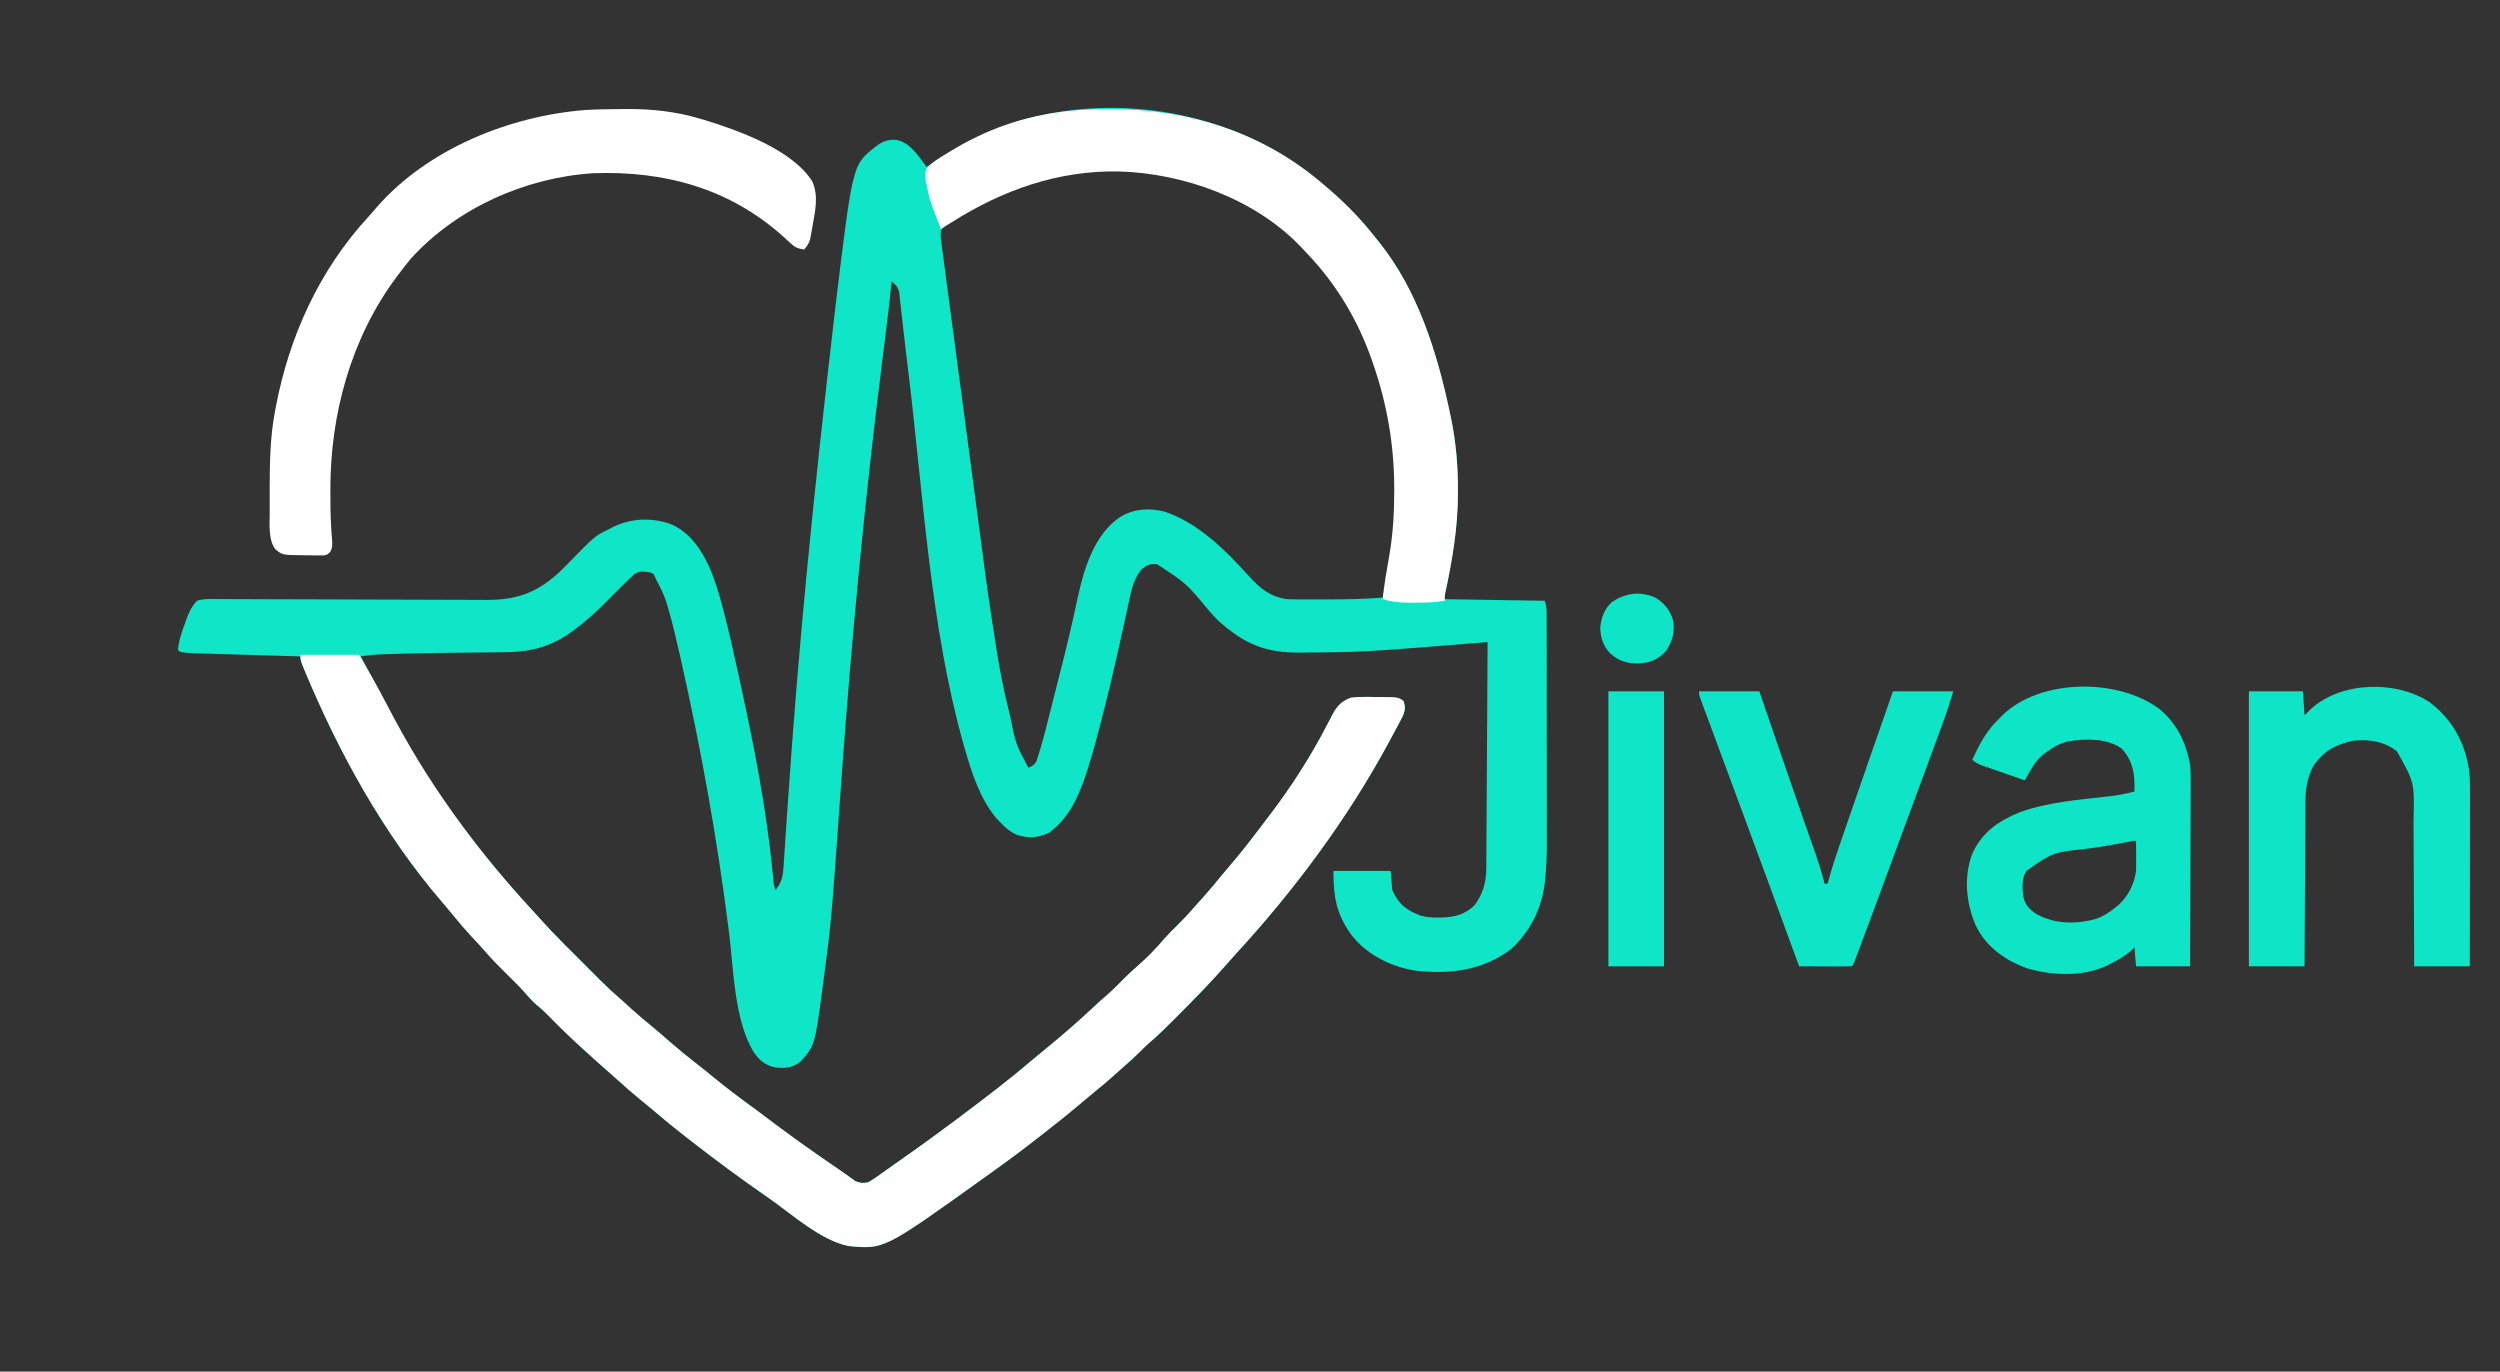
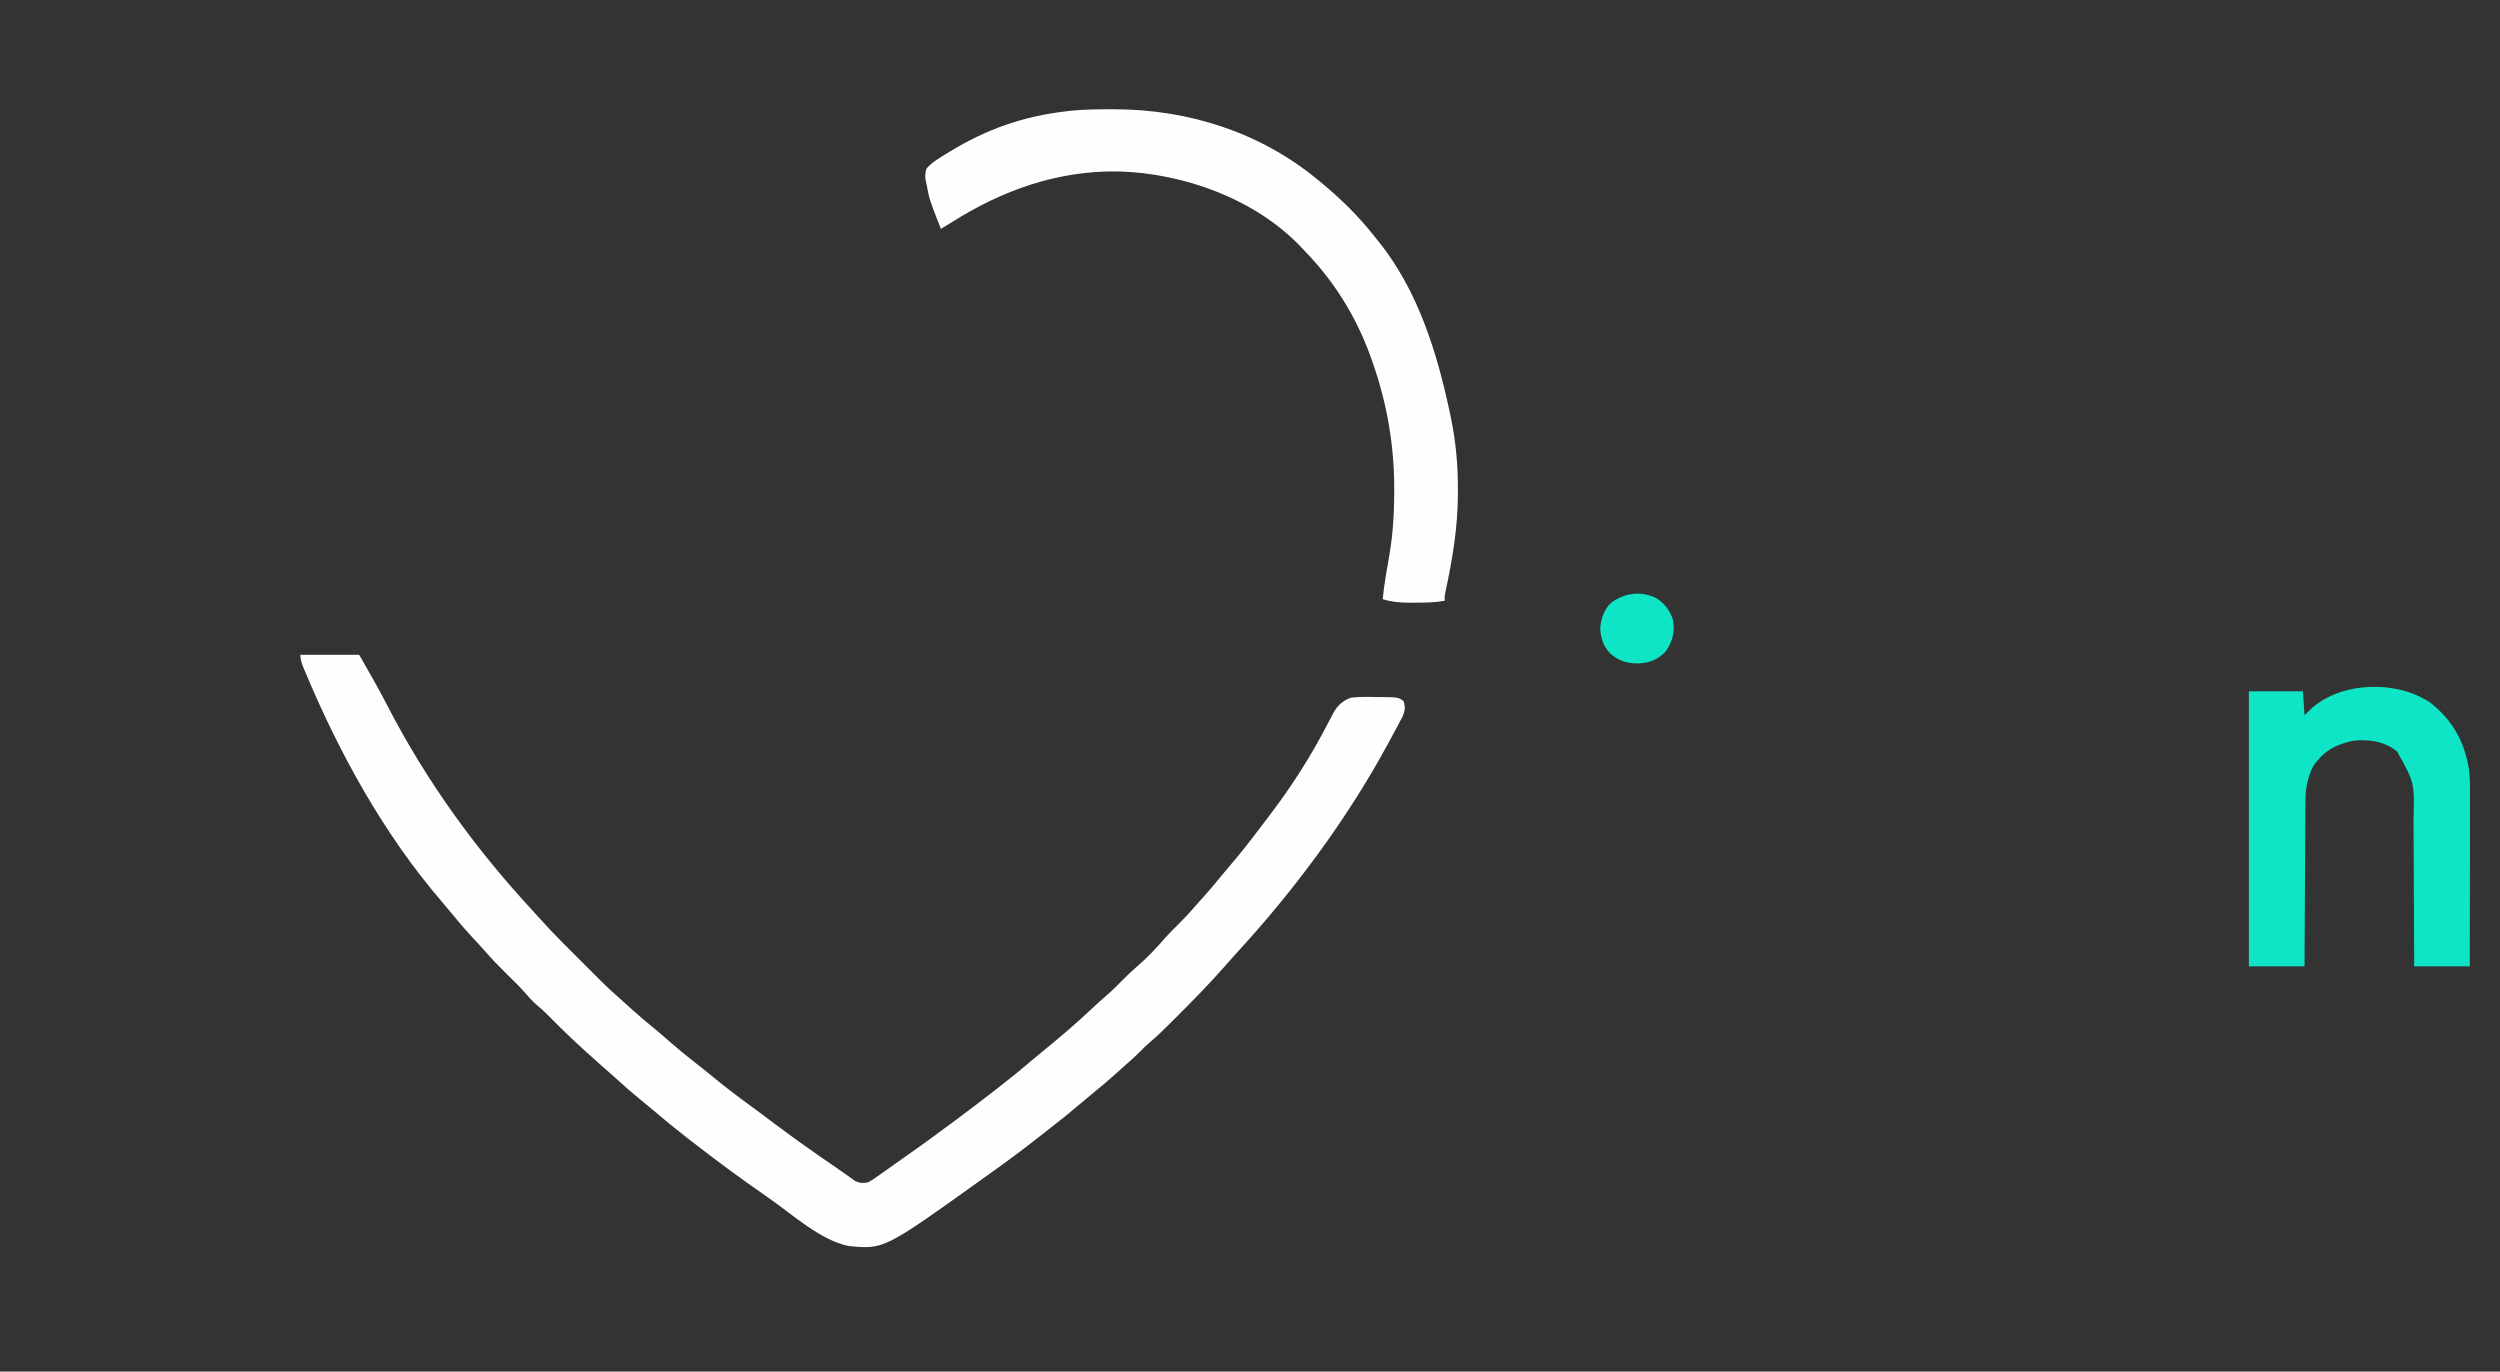
<svg xmlns="http://www.w3.org/2000/svg" width="1573" height="863" version="1.1">
  <rect width="100%" height="100%" fill="#333333" stroke="none" />
-   <path fill="#0FE5C7" d="M0 0 C0.561 0.46 1.123 0.92 1.701 1.394 C14.371 11.825 25.903 23.034 36 36 C36.799 36.982 37.598 37.965 38.422 38.977 C63.176 69.704 75.289 108.97 83.312 147 C83.676 148.715 83.676 148.715 84.048 150.466 C87.093 165.501 88.388 180.304 88.312 195.625 C88.31 196.797 88.31 196.797 88.307 197.992 C88.224 219.154 84.83 239.176 80.411 259.843 C79.938 261.961 79.938 261.961 80 264 C100.79 264.33 121.58 264.66 143 265 C144.124 268.372 144.129 270.917 144.134 274.472 C144.137 275.463 144.137 275.463 144.141 276.473 C144.147 278.691 144.146 280.908 144.145 283.125 C144.148 284.714 144.152 286.303 144.155 287.891 C144.164 292.214 144.167 296.538 144.167 300.861 C144.168 303.567 144.17 306.274 144.173 308.981 C144.182 318.441 144.186 327.901 144.185 337.361 C144.185 346.146 144.195 354.932 144.211 363.718 C144.224 371.279 144.229 378.84 144.229 386.401 C144.229 390.908 144.231 395.415 144.242 399.922 C144.252 404.176 144.252 408.429 144.245 412.682 C144.243 414.23 144.246 415.777 144.252 417.324 C144.281 425.295 144.022 433.141 143.122 441.066 C143.008 442.086 143.008 442.086 142.891 443.126 C140.912 458.894 133.656 473.165 122 484 C104.155 497.659 83.377 500.153 61.547 497.728 C45.723 495.212 30.47 487.414 20.812 474.625 C11.757 461.636 10 451.391 10 435 C21.88 435 33.76 435 46 435 C46.33 438.96 46.66 442.92 47 447 C51.214 456.165 55.654 459.488 64.793 463.105 C68.508 464.142 71.986 464.344 75.812 464.312 C76.519 464.307 77.225 464.301 77.953 464.295 C86.024 464.108 92.423 462.505 98.43 456.945 C103.788 450.307 106.109 442.236 106.158 433.862 C106.168 432.603 106.178 431.344 106.188 430.047 C106.194 428.654 106.2 427.261 106.205 425.868 C106.215 424.4 106.225 422.931 106.235 421.463 C106.262 417.477 106.283 413.492 106.303 409.507 C106.325 405.342 106.353 401.176 106.379 397.011 C106.429 389.124 106.474 381.237 106.517 373.35 C106.567 364.371 106.622 355.391 106.677 346.412 C106.791 327.941 106.898 309.471 107 291 C106.316 291.055 105.632 291.11 104.927 291.167 C28.039 297.343 28.039 297.343 -7.438 297.562 C-8.492 297.577 -9.546 297.591 -10.632 297.606 C-32.698 297.868 -45.952 292.319 -62.516 277.469 C-64.535 275.462 -66.391 273.435 -68.25 271.285 C-82.565 254.024 -82.565 254.024 -101 242 C-105.631 241.701 -107.15 242.324 -110.75 245.188 C-115.729 251.411 -117.097 257.989 -118.715 265.621 C-119.235 268.003 -119.756 270.385 -120.277 272.767 C-120.548 274.018 -120.818 275.27 -121.097 276.559 C-122.52 283.128 -123.975 289.69 -125.438 296.25 C-125.659 297.245 -125.659 297.245 -125.885 298.26 C-128.85 311.542 -132.064 324.754 -135.438 337.938 C-135.676 338.878 -135.915 339.819 -136.161 340.788 C-138.593 350.356 -141.176 359.856 -144.129 369.277 C-144.364 370.03 -144.6 370.783 -144.842 371.559 C-149.682 386.669 -155.772 401.407 -169 411 C-176.126 414.279 -182.18 414.639 -189.551 412.133 C-193.795 410.17 -196.819 407.381 -200 404 C-200.572 403.41 -201.145 402.819 -201.734 402.211 C-212.182 390.182 -217.692 373.104 -222 358 C-222.233 357.197 -222.465 356.394 -222.705 355.567 C-243.511 281.725 -247.925 200.348 -257.059 124.42 C-257.401 121.58 -257.746 118.74 -258.091 115.9 C-259.034 108.124 -259.971 100.348 -260.828 92.562 C-261.162 89.538 -261.509 86.516 -261.857 83.494 C-262.013 82.117 -262.162 80.74 -262.304 79.362 C-262.496 77.502 -262.711 75.644 -262.928 73.787 C-263.039 72.757 -263.151 71.728 -263.266 70.668 C-264.147 67.466 -265.498 66.121 -268 64 C-268.137 65.424 -268.137 65.424 -268.277 66.877 C-269.364 77.803 -270.688 88.695 -272.066 99.586 C-272.469 102.773 -272.872 105.96 -273.274 109.147 C-273.378 109.972 -273.482 110.796 -273.59 111.646 C-284.758 200.184 -293.314 288.926 -300.072 384.241 C-305.934 466.943 -305.934 466.943 -311.125 506.125 C-311.247 507.051 -311.37 507.977 -311.496 508.931 C-316.325 544.973 -316.325 544.973 -325.5 555.125 C-330.732 559.049 -335.229 559.365 -341.539 558.531 C-347.723 557.196 -351.328 554.011 -354.847 548.901 C-367.067 528.757 -367.442 496.487 -370.312 473.562 C-377.503 416.218 -387.661 359.376 -400.375 303 C-400.622 301.901 -400.869 300.802 -401.123 299.669 C-403.418 289.505 -405.771 279.371 -408.684 269.363 C-408.975 268.358 -408.975 268.358 -409.272 267.332 C-410.916 261.877 -413.217 256.952 -416 252 C-416.316 251.274 -416.632 250.549 -416.957 249.801 C-417.935 247.654 -417.935 247.654 -421 247 C-424.407 246.466 -426.873 246.215 -429.795 248.25 C-435.146 253.123 -440.247 258.208 -445.312 263.375 C-451.915 270.037 -458.456 276.401 -466 282 C-466.801 282.617 -467.601 283.235 -468.426 283.871 C-482.018 293.952 -494.998 297.277 -511.602 297.379 C-513.043 297.395 -514.484 297.412 -515.925 297.43 C-519.724 297.476 -523.524 297.511 -527.323 297.543 C-534.041 297.601 -540.759 297.677 -547.477 297.754 C-548.573 297.766 -548.573 297.766 -549.692 297.779 C-560.39 297.902 -571.081 298.124 -581.773 298.465 C-583.627 298.521 -583.627 298.521 -585.518 298.579 C-591.083 298.771 -596.511 299.042 -602 300 C-601.649 300.651 -601.298 301.303 -600.937 301.974 C-599.869 303.957 -598.802 305.94 -597.734 307.923 C-596.478 310.256 -595.221 312.589 -593.963 314.921 C-590.765 320.854 -587.575 326.791 -584.41 332.742 C-574.716 350.936 -564.827 369.085 -553 386 C-552.361 386.924 -552.361 386.924 -551.71 387.866 C-534.073 413.372 -514.626 437.589 -493.536 460.321 C-492.369 461.596 -491.214 462.882 -490.065 464.173 C-484.902 469.971 -479.586 475.562 -474.09 481.043 C-473.278 481.856 -472.466 482.668 -471.63 483.506 C-469.93 485.207 -468.228 486.907 -466.525 488.605 C-463.937 491.188 -461.354 493.776 -458.771 496.365 C-457.107 498.029 -455.442 499.692 -453.777 501.355 C-452.635 502.501 -452.635 502.501 -451.469 503.67 C-447.343 507.779 -443.132 511.728 -438.715 515.523 C-436.321 517.585 -434.008 519.731 -431.688 521.875 C-427.247 525.925 -422.681 529.755 -418.004 533.527 C-414.503 536.409 -411.097 539.387 -407.688 542.375 C-402.356 547.032 -396.926 551.508 -391.33 555.842 C-387.6 558.732 -383.932 561.683 -380.292 564.683 C-372.37 571.205 -364.22 577.347 -355.93 583.391 C-350.87 587.081 -345.873 590.852 -340.875 594.625 C-332.045 601.272 -323.084 607.705 -314 614 C-313.293 614.49 -312.586 614.98 -311.857 615.485 C-308.426 617.86 -304.989 620.226 -301.539 622.574 C-299.405 624.028 -297.303 625.505 -295.211 627.02 C-294.055 627.845 -294.055 627.845 -292.875 628.688 C-292.254 629.145 -291.632 629.603 -290.992 630.074 C-287.986 631.471 -286.311 631.504 -283 631 C-279.859 629.365 -277.049 627.328 -274.188 625.25 C-273.352 624.66 -272.517 624.07 -271.656 623.463 C-269.93 622.242 -268.208 621.015 -266.49 619.783 C-264.219 618.157 -261.936 616.552 -259.645 614.957 C-248.952 607.502 -238.46 599.777 -228 592 C-227.408 591.56 -226.816 591.121 -226.207 590.667 C-218.405 584.864 -210.684 578.957 -203 573 C-202.145 572.338 -202.145 572.338 -201.272 571.664 C-193.724 565.815 -186.34 559.814 -179.078 553.613 C-176.273 551.221 -173.425 548.885 -170.562 546.562 C-160.702 538.517 -151.119 530.215 -141.835 521.509 C-138.877 518.735 -135.899 516.009 -132.812 513.375 C-129.038 510.126 -125.565 506.593 -122.07 503.051 C-119.423 500.381 -116.73 497.821 -113.875 495.375 C-107.368 489.799 -101.514 483.665 -95.945 477.164 C-93.56 474.51 -91.039 472.005 -88.5 469.5 C-84.752 465.797 -81.156 462.024 -77.734 458.016 C-75.741 455.699 -73.684 453.446 -71.625 451.188 C-67.726 446.867 -64.025 442.419 -60.367 437.895 C-58.316 435.387 -56.226 432.92 -54.114 430.464 C-47.687 422.976 -41.685 415.2 -35.752 407.318 C-33.945 404.927 -32.122 402.549 -30.297 400.172 C-16.347 381.918 -4.228 362.893 6.336 342.496 C6.914 341.409 6.914 341.409 7.503 340.3 C8.222 338.946 8.925 337.584 9.606 336.212 C12.304 331.179 15.538 327.908 21 326 C25.937 325.376 30.782 325.437 35.75 325.562 C37.72 325.571 37.72 325.571 39.73 325.58 C50.699 325.72 50.699 325.72 54 328 C55.366 331.813 55.131 333.652 53.699 337.453 C53.046 338.728 52.374 339.993 51.688 341.25 C51.324 341.943 50.96 342.637 50.585 343.351 C49.407 345.577 48.205 347.789 47 350 C46.232 351.436 45.464 352.872 44.695 354.309 C18.803 402.194 -14.691 447.293 -51.551 487.305 C-53.514 489.465 -55.44 491.646 -57.355 493.848 C-67.426 505.383 -78.189 516.288 -89 527.125 C-89.488 527.616 -89.976 528.107 -90.479 528.612 C-95.604 533.759 -100.753 538.811 -106.295 543.509 C-108.114 545.1 -109.809 546.775 -111.5 548.5 C-114.489 551.536 -117.617 554.345 -120.844 557.125 C-123.2 559.174 -125.505 561.272 -127.812 563.375 C-132.129 567.27 -136.574 570.969 -141.094 574.625 C-143.653 576.717 -146.176 578.841 -148.689 580.988 C-155.343 586.672 -162.148 592.128 -169.062 597.492 C-171.132 599.103 -173.193 600.725 -175.254 602.348 C-184.946 609.964 -194.791 617.318 -204.837 624.46 C-206.883 625.917 -208.922 627.381 -210.961 628.848 C-272.781 673.122 -272.781 673.122 -295 671 C-312.607 667.505 -330.626 650.996 -345 641 C-345.767 640.467 -346.535 639.935 -347.325 639.386 C-363.191 628.347 -378.759 616.886 -394 605 C-395.15 604.109 -396.299 603.219 -397.449 602.328 C-404.409 596.918 -411.205 591.351 -417.906 585.625 C-420.796 583.161 -423.735 580.763 -426.688 578.375 C-431.139 574.752 -435.424 570.98 -439.668 567.117 C-441.758 565.219 -443.87 563.353 -446 561.5 C-450.715 557.387 -455.367 553.205 -460 549 C-460.486 548.561 -460.972 548.121 -461.473 547.668 C-468.794 541.037 -475.883 534.217 -482.8 527.164 C-485.454 524.471 -488.065 521.947 -491.004 519.559 C-494.048 516.959 -496.499 514.203 -499.09 511.168 C-502.535 507.258 -506.286 503.652 -510 500 C-514.986 495.097 -519.833 490.163 -524.392 484.858 C-526.811 482.063 -529.347 479.383 -531.875 476.688 C-536.357 471.869 -540.614 466.928 -544.734 461.793 C-546.759 459.297 -548.832 456.853 -550.931 454.42 C-587.63 411.736 -615.664 360.903 -637.188 309.125 C-637.479 308.423 -637.771 307.721 -638.072 306.998 C-640 302.255 -640 302.255 -640 300 C-640.79 299.977 -641.58 299.954 -642.394 299.931 C-649.881 299.714 -657.368 299.493 -664.855 299.27 C-668.703 299.155 -672.551 299.041 -676.399 298.93 C-680.121 298.823 -683.843 298.712 -687.565 298.599 C-688.976 298.557 -690.388 298.516 -691.799 298.476 C-715.186 297.814 -715.186 297.814 -717 296 C-716.54 290.092 -714.747 284.902 -712.688 279.375 C-712.392 278.542 -712.096 277.71 -711.791 276.852 C-710.11 272.293 -708.482 268.517 -705 265 C-701.38 263.793 -698.09 263.878 -694.324 263.907 C-693.534 263.909 -692.744 263.911 -691.931 263.913 C-689.276 263.92 -686.62 263.935 -683.965 263.95 C-682.065 263.957 -680.164 263.963 -678.264 263.969 C-674.165 263.982 -670.066 263.998 -665.967 264.017 C-659.477 264.044 -652.988 264.061 -646.498 264.076 C-644.276 264.081 -642.053 264.086 -639.831 264.091 C-638.161 264.095 -638.161 264.095 -636.457 264.099 C-621.348 264.135 -606.238 264.181 -591.129 264.247 C-580.94 264.291 -570.751 264.322 -560.563 264.336 C-555.174 264.344 -549.785 264.359 -544.396 264.392 C-539.319 264.424 -534.241 264.436 -529.164 264.434 C-527.308 264.437 -525.453 264.446 -523.598 264.463 C-503.107 264.644 -489.801 259.51 -475 245 C-473.58 243.558 -472.163 242.113 -470.75 240.664 C-454.892 224.431 -454.892 224.431 -446 220 C-445.237 219.599 -444.474 219.198 -443.688 218.785 C-431.808 212.99 -419.546 212.476 -407.105 216.691 C-394.564 221.976 -387.145 233.58 -381.875 245.625 C-378.932 252.903 -376.67 260.284 -374.66 267.867 C-374.361 268.99 -374.061 270.113 -373.753 271.27 C-370.336 284.268 -367.419 297.37 -364.562 310.5 C-364.283 311.775 -364.004 313.051 -363.717 314.364 C-354.954 354.419 -346.894 394.616 -342.899 435.462 C-342.74 437.086 -342.74 437.086 -342.578 438.742 C-342.49 439.689 -342.401 440.637 -342.31 441.613 C-342.059 444.142 -342.059 444.142 -341 447 C-336.792 441.821 -336.276 437.615 -335.918 431.059 C-335.847 430.025 -335.775 428.992 -335.702 427.928 C-335.542 425.586 -335.39 423.243 -335.245 420.901 C-334.983 416.725 -334.695 412.552 -334.401 408.379 C-333.942 401.85 -333.492 395.32 -333.048 388.79 C-326.922 299.012 -318.513 209.472 -303 77 C-302.877 75.988 -302.877 75.988 -302.752 74.957 C-292.508 -9.232 -292.508 -9.232 -278.562 -20.375 C-274.326 -23.662 -271.122 -25.23 -265.688 -25.062 C-257.124 -23.827 -252.118 -16.232 -247.25 -9.723 C-246.838 -9.154 -246.425 -8.586 -246 -8 C-245.357 -8.412 -244.714 -8.825 -244.051 -9.25 C-241.039 -11.175 -238.02 -13.087 -235 -15 C-233.484 -15.973 -233.484 -15.973 -231.938 -16.965 C-162.346 -60.894 -63.12 -52.161 0 0 Z M-223.75 21.688 C-224.501 22.139 -225.252 22.59 -226.026 23.056 C-226.734 23.495 -227.442 23.934 -228.172 24.387 C-228.792 24.77 -229.411 25.154 -230.05 25.55 C-232.823 27.612 -234.849 29.233 -237 32 C-237.417 35.29 -236.909 38.395 -236.427 41.66 C-236.305 42.64 -236.182 43.619 -236.057 44.628 C-235.639 47.918 -235.182 51.202 -234.725 54.487 C-234.418 56.842 -234.113 59.198 -233.811 61.555 C-233.067 67.304 -232.296 73.049 -231.515 78.792 C-230.602 85.513 -229.719 92.238 -228.838 98.963 C-227.259 111.003 -225.655 123.04 -224.035 135.075 C-222.474 146.676 -220.927 158.278 -219.399 169.884 C-219.259 170.949 -219.259 170.949 -219.116 172.036 C-218.74 174.893 -218.364 177.75 -217.987 180.607 C-216.432 192.422 -214.864 204.236 -213.295 216.05 C-212.941 218.714 -212.588 221.378 -212.235 224.042 C-207.371 261.009 -207.371 261.009 -201.664 297.852 C-201.543 298.57 -201.423 299.288 -201.299 300.028 C-199.533 310.474 -197.519 320.842 -194.977 331.127 C-194.418 333.392 -193.881 335.661 -193.346 337.932 C-189.922 355.021 -189.922 355.021 -182 370 C-179.402 369.018 -178.227 368.416 -176.877 365.939 C-174.188 357.929 -172.008 349.816 -169.953 341.625 C-169.575 340.133 -169.196 338.64 -168.817 337.148 C-168.024 334.019 -167.234 330.889 -166.447 327.758 C-165.468 323.861 -164.48 319.967 -163.49 316.072 C-162.515 312.237 -161.545 308.4 -160.578 304.562 C-160.386 303.8 -160.194 303.038 -159.996 302.252 C-157.84 293.673 -155.766 285.082 -153.85 276.445 C-153.675 275.664 -153.501 274.882 -153.321 274.077 C-152.498 270.377 -151.687 266.676 -150.901 262.969 C-146.934 244.681 -140.379 222.909 -123.938 212.125 C-115.432 206.982 -105.89 206.583 -96.363 208.875 C-74.851 216.07 -57.769 233.34 -42.845 249.836 C-35.973 257.384 -29.5 262.665 -19 264 C-15.783 264.139 -12.571 264.14 -9.352 264.133 C-8.421 264.134 -7.491 264.135 -6.533 264.136 C-4.564 264.136 -2.596 264.135 -0.627 264.13 C2.33 264.125 5.288 264.13 8.246 264.137 C19.206 264.14 30.072 263.866 41 263 C52.331 213.68 52.694 164.203 36 116 C35.777 115.349 35.555 114.697 35.325 114.026 C26.588 88.751 12.938 65.849 -5.563 46.504 C-6.52 45.503 -7.471 44.496 -8.417 43.484 C-37.084 12.869 -81.238 -4.627 -122.923 -6.066 C-158.877 -7.062 -193.049 3.157 -223.75 21.688 Z" transform="translate(829,113)" />
  <path fill="#FEFEFE" d="M0 0 C12.21 0 24.42 0 37 0 C43.196 10.695 49.279 21.387 54.938 32.375 C79.328 79.575 110.349 122.395 146.464 161.321 C147.631 162.596 148.786 163.882 149.935 165.173 C155.098 170.971 160.414 176.562 165.91 182.043 C166.722 182.856 167.534 183.668 168.37 184.506 C170.07 186.207 171.772 187.907 173.475 189.605 C176.063 192.188 178.646 194.776 181.229 197.365 C182.893 199.029 184.558 200.692 186.223 202.355 C187.365 203.501 187.365 203.501 188.531 204.67 C192.657 208.779 196.868 212.728 201.285 216.523 C203.679 218.585 205.992 220.731 208.312 222.875 C212.753 226.925 217.319 230.755 221.996 234.527 C225.497 237.409 228.903 240.387 232.312 243.375 C237.644 248.032 243.074 252.508 248.67 256.842 C252.4 259.732 256.068 262.683 259.708 265.683 C267.63 272.205 275.78 278.347 284.07 284.391 C289.13 288.081 294.127 291.852 299.125 295.625 C307.955 302.272 316.916 308.705 326 315 C326.707 315.49 327.414 315.98 328.143 316.485 C331.574 318.86 335.011 321.226 338.461 323.574 C340.595 325.028 342.697 326.505 344.789 328.02 C345.945 328.845 345.945 328.845 347.125 329.688 C347.746 330.145 348.368 330.603 349.008 331.074 C352.014 332.471 353.689 332.504 357 332 C360.141 330.365 362.951 328.328 365.812 326.25 C366.648 325.66 367.483 325.07 368.344 324.463 C370.07 323.242 371.792 322.015 373.51 320.783 C375.781 319.157 378.064 317.552 380.355 315.957 C391.048 308.502 401.54 300.777 412 293 C412.592 292.56 413.184 292.121 413.793 291.667 C421.595 285.864 429.316 279.957 437 274 C437.57 273.559 438.14 273.118 438.728 272.664 C446.276 266.815 453.66 260.814 460.922 254.613 C463.727 252.221 466.575 249.885 469.438 247.562 C479.298 239.517 488.881 231.215 498.165 222.509 C501.123 219.735 504.101 217.009 507.188 214.375 C510.962 211.126 514.435 207.593 517.93 204.051 C520.577 201.381 523.27 198.821 526.125 196.375 C532.632 190.799 538.486 184.665 544.055 178.164 C546.44 175.51 548.961 173.005 551.5 170.5 C555.248 166.797 558.844 163.024 562.266 159.016 C564.259 156.699 566.316 154.446 568.375 152.188 C572.274 147.867 575.975 143.419 579.633 138.895 C581.684 136.387 583.774 133.92 585.886 131.464 C592.313 123.976 598.315 116.2 604.248 108.318 C606.055 105.927 607.878 103.549 609.703 101.172 C623.653 82.918 635.772 63.893 646.336 43.496 C646.721 42.771 647.106 42.047 647.503 41.3 C648.222 39.946 648.925 38.584 649.606 37.212 C652.304 32.179 655.538 28.908 661 27 C665.937 26.376 670.782 26.437 675.75 26.562 C677.72 26.571 677.72 26.571 679.73 26.58 C690.699 26.72 690.699 26.72 694 29 C695.366 32.813 695.131 34.652 693.699 38.453 C693.046 39.728 692.374 40.993 691.688 42.25 C691.324 42.943 690.96 43.637 690.585 44.351 C689.407 46.577 688.205 48.789 687 51 C686.232 52.436 685.464 53.872 684.695 55.309 C658.803 103.194 625.309 148.293 588.449 188.305 C586.486 190.465 584.56 192.646 582.645 194.848 C572.574 206.383 561.811 217.288 551 228.125 C550.512 228.616 550.024 229.107 549.521 229.612 C544.396 234.759 539.247 239.811 533.705 244.509 C531.886 246.1 530.191 247.775 528.5 249.5 C525.511 252.536 522.383 255.345 519.156 258.125 C516.8 260.174 514.495 262.272 512.188 264.375 C507.871 268.27 503.426 271.969 498.906 275.625 C496.347 277.717 493.824 279.841 491.311 281.988 C484.657 287.672 477.852 293.128 470.938 298.492 C468.868 300.103 466.807 301.725 464.746 303.348 C455.054 310.964 445.209 318.318 435.163 325.46 C433.117 326.917 431.078 328.381 429.039 329.848 C367.219 374.122 367.219 374.122 345 372 C327.393 368.505 309.374 351.996 295 342 C294.233 341.467 293.465 340.935 292.675 340.386 C276.809 329.347 261.241 317.886 246 306 C244.85 305.109 243.701 304.219 242.551 303.328 C235.591 297.918 228.795 292.351 222.094 286.625 C219.204 284.161 216.265 281.763 213.312 279.375 C208.861 275.752 204.576 271.98 200.332 268.117 C198.242 266.219 196.13 264.353 194 262.5 C189.285 258.387 184.633 254.205 180 250 C179.514 249.561 179.028 249.121 178.527 248.668 C171.206 242.037 164.117 235.217 157.2 228.164 C154.546 225.471 151.935 222.947 148.996 220.559 C145.952 217.959 143.501 215.203 140.91 212.168 C137.465 208.258 133.714 204.652 130 201 C125.014 196.097 120.167 191.163 115.608 185.858 C113.189 183.063 110.653 180.383 108.125 177.688 C103.643 172.869 99.386 167.928 95.266 162.793 C93.241 160.297 91.168 157.853 89.069 155.42 C52.358 112.722 24.451 61.929 2.812 10.188 C2.375 9.147 2.375 9.147 1.928 8.085 C0.757 5.22 0 3.129 0 0 Z" transform="translate(189,412)" />
  <path fill="#FEFEFE" d="M0 0 C1.157 -0.001 1.157 -0.001 2.337 -0.002 C48.895 0.062 94.132 14.403 130.25 44.25 C130.811 44.71 131.373 45.17 131.951 45.644 C144.621 56.075 156.153 67.284 166.25 80.25 C167.049 81.232 167.848 82.215 168.672 83.227 C193.426 113.954 205.539 153.22 213.562 191.25 C213.805 192.394 214.048 193.537 214.298 194.716 C217.343 209.751 218.638 224.554 218.562 239.875 C218.56 241.047 218.56 241.047 218.557 242.242 C218.474 263.369 215.097 283.352 210.661 303.979 C210.161 306.357 210.161 306.357 210.25 309.25 C204.085 310.393 198.128 310.434 191.875 310.438 C190.777 310.45 189.678 310.462 188.547 310.475 C182.415 310.486 177.117 310.056 171.25 308.25 C172.146 298.929 173.821 289.747 175.434 280.529 C177.72 267.153 178.489 254.045 178.5 240.5 C178.501 239.733 178.501 238.965 178.502 238.175 C178.465 211.438 174.005 185.53 165.25 160.25 C165.027 159.599 164.805 158.947 164.575 158.276 C155.828 132.972 142.15 110.073 123.64 90.707 C122.293 89.295 120.962 87.866 119.633 86.438 C90.945 56.473 46.24 40.261 5.211 39.125 C-32.989 38.411 -67.934 50.838 -99.924 71.1 C-102.178 72.519 -104.458 73.892 -106.75 75.25 C-113.999 56.763 -113.999 56.763 -115.75 47.25 C-115.947 46.377 -116.144 45.505 -116.348 44.605 C-116.73 41.741 -116.703 39.986 -115.75 37.25 C-112.343 33.399 -108.119 30.876 -103.75 28.25 C-102.983 27.778 -102.217 27.305 -101.427 26.819 C-78.001 12.488 -54.998 4.414 -27.75 1.25 C-26.925 1.153 -26.101 1.056 -25.251 0.956 C-16.848 0.075 -8.439 0.007 0 0 Z" transform="translate(698.75,68.75)" />
-   <path fill="#FFF" d="M0 0 C1.217 -0.012 1.217 -0.012 2.459 -0.024 C18.153 -0.142 33.606 1.542 48.688 6.062 C49.553 6.317 50.418 6.572 51.31 6.835 C72.822 13.391 106.547 25.488 119.188 45.375 C123.453 54.401 121.029 64.423 119.375 73.875 C119.21 74.843 119.045 75.811 118.875 76.808 C118.703 77.728 118.532 78.647 118.355 79.594 C118.128 80.83 118.128 80.83 117.895 82.092 C117.096 84.671 115.913 86.318 114.188 88.375 C110.442 87.849 108.425 87.101 105.688 84.5 C104.997 83.87 104.306 83.239 103.594 82.59 C102.403 81.493 102.403 81.493 101.188 80.375 C67.24 49.831 26.199 38.703 -18.812 40.375 C-61.323 43.155 -104.483 62.357 -133.223 94.031 C-135.498 96.76 -137.672 99.539 -139.812 102.375 C-140.601 103.41 -141.39 104.445 -142.203 105.512 C-170.925 143.993 -184.093 192.159 -183.938 239.812 C-183.938 241.231 -183.938 242.65 -183.938 244.069 C-183.922 252.912 -183.709 261.726 -182.905 270.537 C-182.672 273.609 -182.512 275.812 -183.986 278.574 C-185.812 280.375 -185.812 280.375 -188.245 280.861 C-189.19 280.853 -190.136 280.844 -191.109 280.836 C-192.151 280.832 -193.192 280.828 -194.266 280.824 C-195.354 280.8 -196.442 280.775 -197.562 280.75 C-199.171 280.748 -199.171 280.748 -200.812 280.746 C-214.04 280.599 -214.04 280.599 -218.422 277.083 C-223.058 271.388 -222.119 261.298 -222.113 254.34 C-222.119 253.311 -222.124 252.283 -222.13 251.223 C-222.142 247.919 -222.136 244.616 -222.125 241.312 C-222.123 240.186 -222.121 239.06 -222.119 237.9 C-222.076 221.877 -221.821 206.161 -218.812 190.375 C-218.636 189.418 -218.459 188.461 -218.276 187.476 C-209.826 142.889 -190.808 101.144 -159.883 67.633 C-158.028 65.61 -156.262 63.54 -154.5 61.438 C-122.39 24.949 -71.191 4.35 -23.529 0.586 C-15.69 0.141 -7.85 0.043 0 0 Z" transform="translate(391.812,68.625)" />
-   <path fill="#0EE5C7" d="M0 0 C11.081 9.265 16.618 20.911 19.312 34.934 C19.691 39.281 19.694 43.592 19.653 47.954 C19.654 49.195 19.654 50.435 19.654 51.713 C19.653 55.074 19.638 58.434 19.617 61.795 C19.598 65.323 19.596 68.85 19.593 72.377 C19.583 79.039 19.559 85.7 19.529 92.361 C19.495 99.953 19.478 107.544 19.463 115.136 C19.432 130.735 19.377 146.334 19.312 161.934 C8.092 161.934 -3.127 161.934 -14.688 161.934 C-15.182 155.994 -15.182 155.994 -15.688 149.934 C-16.512 150.759 -17.337 151.584 -18.188 152.434 C-21.974 155.673 -26.085 157.931 -30.5 160.184 C-31.151 160.525 -31.802 160.866 -32.473 161.217 C-47.5 168.657 -67.288 167.866 -83.074 163.254 C-97.248 158.075 -109.092 149.787 -115.688 135.934 C-121.696 121.753 -123.21 105.563 -117.688 90.934 C-111.324 77.335 -101.204 70.415 -87.688 64.934 C-70.017 58.609 -50.197 57.071 -31.655 54.972 C-26.18 54.335 -21.003 53.399 -15.688 51.934 C-15.358 41.56 -16.414 32.893 -23.688 24.934 C-33.343 18.193 -46.754 18.641 -57.949 20.465 C-62.793 21.83 -66.693 23.827 -70.688 26.934 C-71.239 27.319 -71.791 27.704 -72.359 28.102 C-76.493 31.22 -78.857 34.649 -81.41 39.152 C-82.028 40.235 -82.645 41.317 -83.281 42.432 C-83.977 43.67 -83.977 43.67 -84.688 44.934 C-89.068 43.411 -93.446 41.881 -97.822 40.344 C-99.311 39.822 -100.801 39.302 -102.292 38.784 C-104.434 38.04 -106.572 37.288 -108.711 36.535 C-109.379 36.305 -110.046 36.075 -110.734 35.837 C-113.594 34.823 -115.514 34.108 -117.688 31.934 C-113.158 21.985 -108.698 13.588 -100.688 5.934 C-99.769 4.986 -99.769 4.986 -98.832 4.02 C-74.732 -19.31 -26.051 -19.413 0 0 Z M-19.824 83.703 C-28.628 85.36 -37.396 86.952 -46.292 88.033 C-67.125 90.263 -67.125 90.263 -83.688 101.934 C-86.79 106.846 -86.234 112.336 -85.688 117.934 C-84.395 123.49 -81.685 126.27 -76.938 129.309 C-65.318 135.515 -51.979 135.585 -39.402 131.973 C-34.959 130.272 -31.362 127.929 -27.688 124.934 C-26.73 124.162 -26.73 124.162 -25.754 123.375 C-19.618 117.872 -15.779 110.103 -14.688 101.934 C-14.576 98.661 -14.593 95.395 -14.625 92.121 C-14.63 91.237 -14.634 90.354 -14.639 89.443 C-14.65 87.273 -14.668 85.103 -14.688 82.934 C-16.429 82.934 -18.118 83.377 -19.824 83.703 Z" transform="translate(1358.688,446.066)" />
  <path fill="#0EE5C7" d="M0 0 C14.074 10.965 21.814 24.801 24.529 42.436 C25.19 47.895 25.132 53.34 25.114 58.832 C25.114 59.994 25.114 61.156 25.114 62.353 C25.113 66.173 25.106 69.993 25.098 73.812 C25.096 76.469 25.094 79.126 25.093 81.782 C25.09 88.047 25.082 94.312 25.072 100.577 C25.061 107.713 25.055 114.85 25.05 121.987 C25.04 136.658 25.022 151.329 25 166 C13.45 166 1.9 166 -10 166 C-10.009 162.584 -10.019 159.169 -10.028 155.65 C-10.062 144.33 -10.118 133.011 -10.184 121.691 C-10.224 114.832 -10.256 107.973 -10.271 101.114 C-10.285 94.487 -10.321 87.861 -10.368 81.234 C-10.383 78.714 -10.391 76.193 -10.392 73.672 C-9.791 50.433 -9.791 50.433 -20.781 30.809 C-28.596 24.439 -38.204 23.125 -48 24 C-59.507 26.366 -67.17 30.576 -73.676 40.363 C-77.526 48.03 -78.444 54.969 -78.432 63.487 C-78.443 64.6 -78.453 65.713 -78.463 66.86 C-78.493 70.512 -78.503 74.164 -78.512 77.816 C-78.529 80.359 -78.547 82.903 -78.566 85.446 C-78.609 91.438 -78.638 97.43 -78.661 103.422 C-78.689 110.249 -78.732 117.076 -78.778 123.903 C-78.87 137.935 -78.94 151.968 -79 166 C-90.55 166 -102.1 166 -114 166 C-114 108.91 -114 51.82 -114 -7 C-102.78 -7 -91.56 -7 -80 -7 C-79.505 0.425 -79.505 0.425 -79 8 C-77.577 6.618 -76.154 5.236 -74.688 3.812 C-55.658 -13.212 -21.195 -14.154 0 0 Z" transform="translate(1529,442)" />
-   <path fill="#0EE5C7" d="M0 0 C12.54 0 25.08 0 38 0 C40.229 6.507 40.229 6.507 42.504 13.145 C44.258 18.261 46.013 23.378 47.767 28.494 C48.559 30.803 49.351 33.112 50.142 35.421 C57.901 58.046 57.901 58.046 65.762 80.637 C66.111 81.633 66.46 82.629 66.82 83.656 C68.397 88.153 69.979 92.648 71.569 97.14 C74.349 105.026 76.999 112.871 79 121 C79.66 121 80.32 121 81 121 C81.163 120.363 81.327 119.727 81.495 119.071 C83.519 111.401 85.982 103.93 88.578 96.438 C89.027 95.134 89.475 93.831 89.924 92.528 C91.116 89.064 92.312 85.602 93.51 82.14 C94.501 79.273 95.49 76.405 96.479 73.536 C103.985 51.759 111.54 29.999 119.162 8.262 C120.125 5.513 121.079 2.763 122 0 C134.54 0 147.08 0 160 0 C157.959 6.803 155.831 13.436 153.367 20.078 C152.844 21.5 152.844 21.5 152.31 22.95 C151.168 26.051 150.022 29.151 148.875 32.25 C148.066 34.443 147.258 36.636 146.449 38.829 C144.371 44.466 142.29 50.101 140.207 55.735 C138.7 59.812 137.195 63.889 135.69 67.967 C132.198 77.426 128.701 86.883 125.202 96.339 C122.61 103.347 120.023 110.357 117.438 117.367 C116.302 120.444 115.167 123.52 114.032 126.596 C113.319 128.528 112.607 130.459 111.895 132.391 C108.158 142.534 104.392 152.667 100.566 162.777 C100.224 163.688 99.881 164.599 99.528 165.537 C99.212 166.37 98.895 167.204 98.569 168.062 C98.289 168.8 98.01 169.538 97.722 170.299 C97 172 97 172 96 173 C93.552 173.088 91.132 173.115 88.684 173.098 C87.587 173.096 87.587 173.096 86.468 173.093 C84.125 173.088 81.781 173.075 79.438 173.062 C77.852 173.057 76.267 173.053 74.682 173.049 C70.788 173.038 66.894 173.021 63 173 C62.806 172.468 62.613 171.937 62.413 171.389 C50.921 139.844 39.334 108.334 27.655 76.857 C23.323 65.179 19.004 53.496 14.688 41.812 C13.678 39.08 12.668 36.348 11.658 33.616 C11.028 31.909 10.398 30.202 9.768 28.495 C8.177 24.179 6.578 19.865 4.967 15.556 C4.64 14.678 4.313 13.799 3.976 12.894 C3.353 11.219 2.726 9.544 2.097 7.871 C0 2.225 0 2.225 0 0 Z" transform="translate(1069,435)" />
-   <path fill="#0FE6C7" d="M0 0 C11.55 0 23.1 0 35 0 C35 57.09 35 114.18 35 173 C23.45 173 11.9 173 0 173 C0 115.91 0 58.82 0 0 Z" transform="translate(1012,435)" />
  <path fill="#0EE5C7" d="M0 0 C5.57 3.14 9.38 8.005 11.262 14.137 C12.668 21.593 10.893 27.621 6.812 33.812 C1.476 39.302 -3.422 41.228 -10.938 41.5 C-18.187 41.433 -22.938 39.882 -28.375 35.062 C-32.578 30.509 -34.181 25.731 -34.512 19.586 C-34.172 13.321 -32.027 7.357 -27.375 3.062 C-18.798 -2.813 -9.668 -4.166 0 0 Z" transform="translate(1041.375,375.938)" />
</svg>